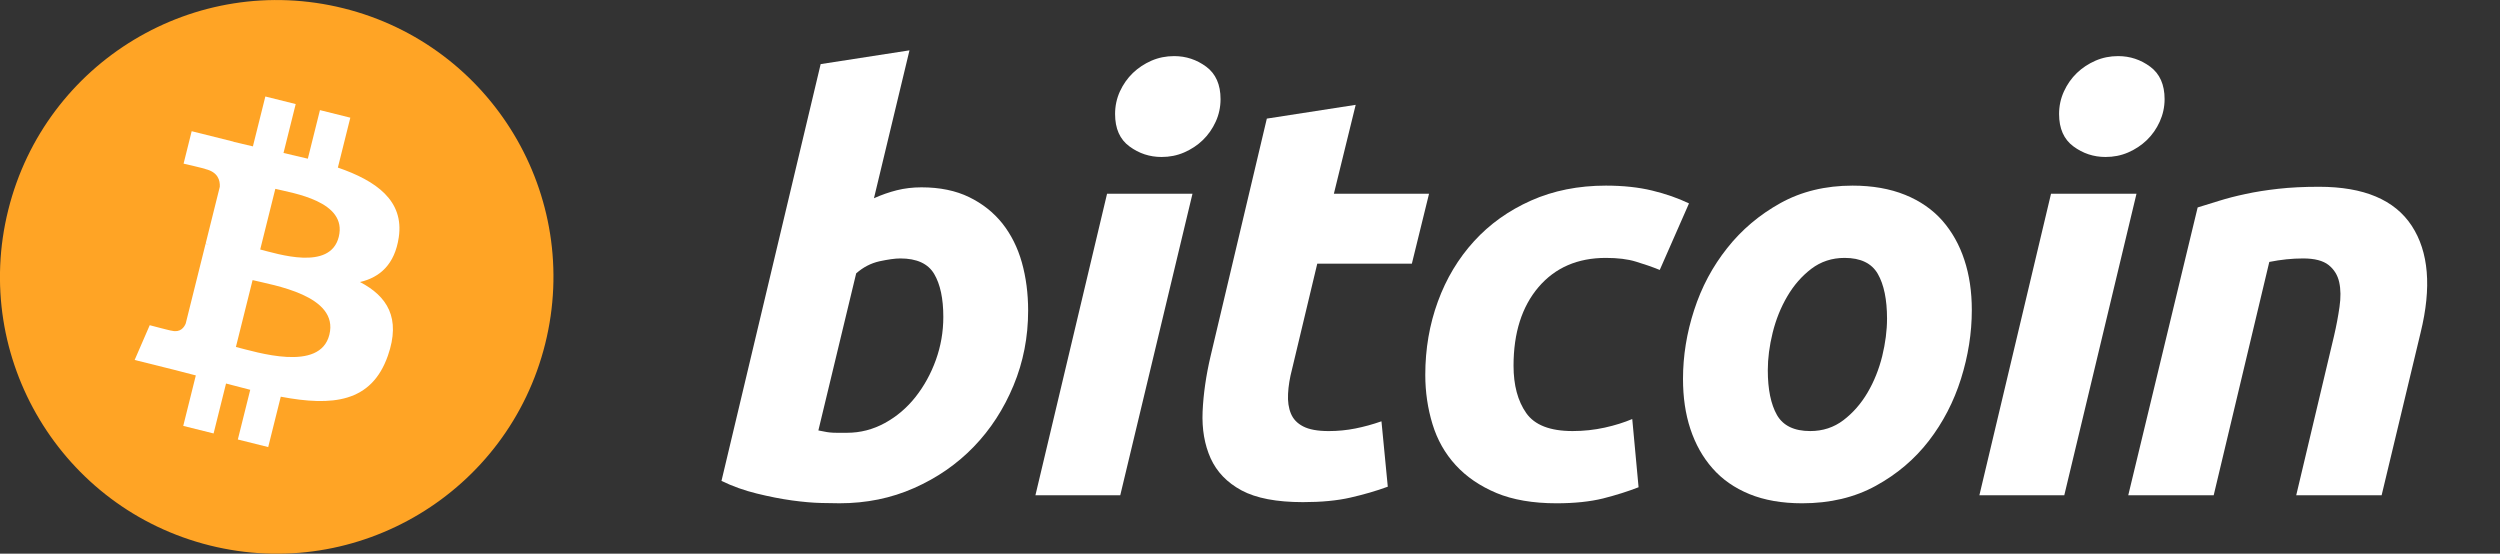
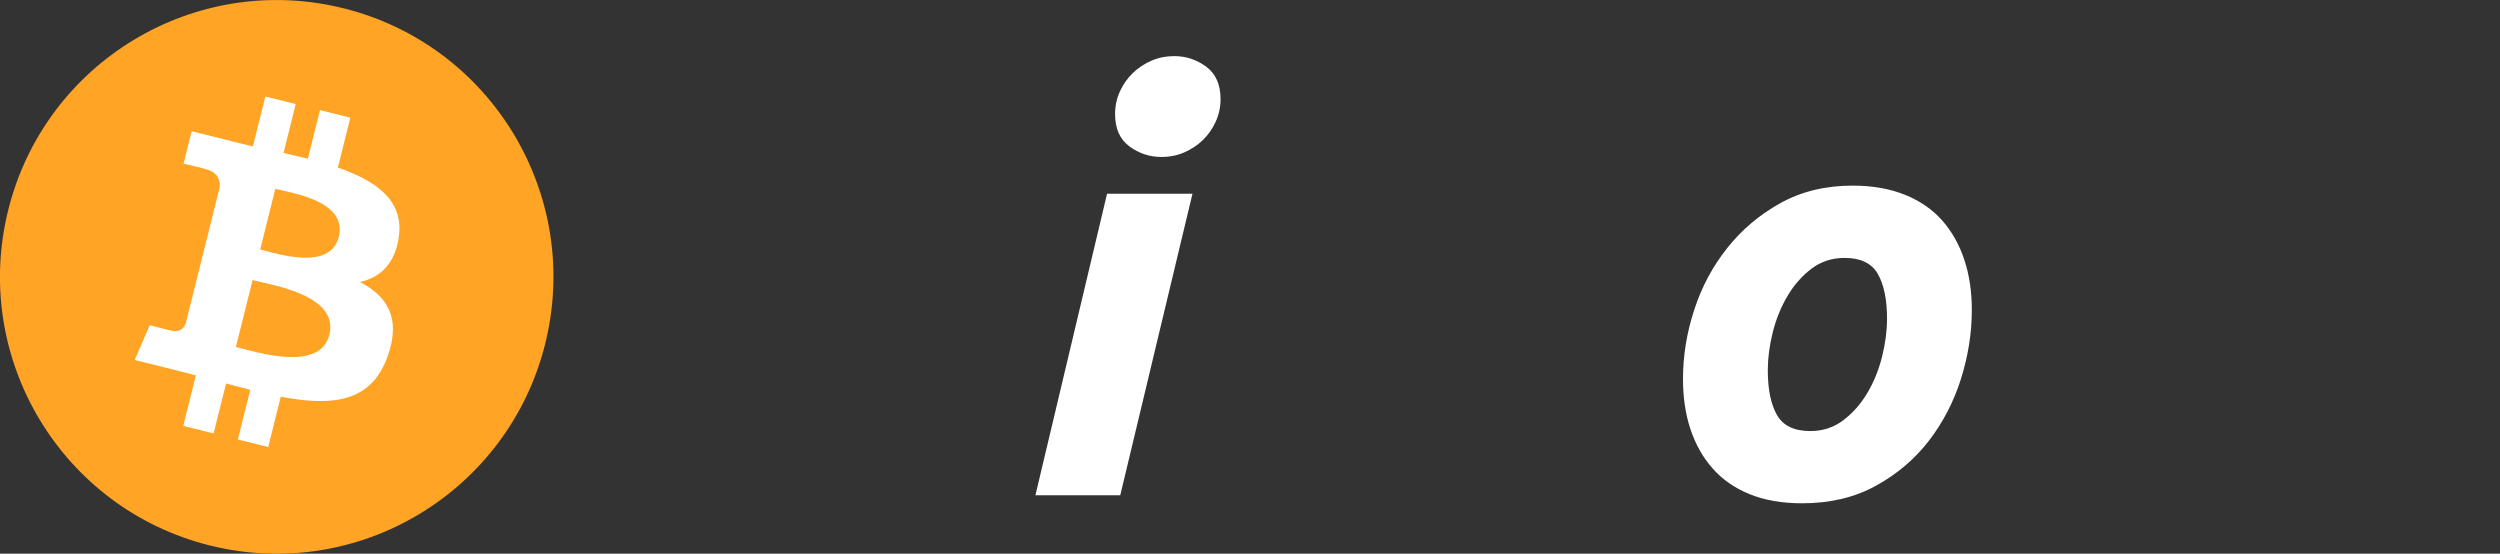
<svg xmlns="http://www.w3.org/2000/svg" width="149" height="33" viewBox="0 0 149 33" fill="none">
  <rect x="0" y="0" width="149" height="33" fill="#333333" stroke="none" />
  <g clip-path="url(#clip0_68_464)">
    <path d="M32.493 20.493C30.289 29.333 21.339 34.712 12.501 32.508C3.666 30.304 -1.712 21.351 0.492 12.512C2.694 3.672 11.645 -1.708 20.481 0.496C29.318 2.699 34.696 11.654 32.493 20.493Z" fill="#FFA425" />
    <path d="M23.766 14.151C24.094 11.955 22.423 10.775 20.137 9.988L20.879 7.014L19.069 6.563L18.347 9.458C17.871 9.34 17.383 9.228 16.897 9.117L17.624 6.202L15.815 5.751L15.073 8.724C14.679 8.634 14.293 8.546 13.918 8.452L13.92 8.443L11.424 7.82L10.942 9.753C10.942 9.753 12.285 10.061 12.257 10.08C12.99 10.263 13.122 10.748 13.1 11.133L12.256 14.521C12.306 14.534 12.372 14.553 12.444 14.581C12.383 14.566 12.319 14.55 12.252 14.534L11.069 19.28C10.979 19.503 10.752 19.837 10.239 19.71C10.258 19.737 8.924 19.382 8.924 19.382L8.025 21.454L10.381 22.041C10.819 22.151 11.248 22.266 11.671 22.375L10.922 25.383L12.73 25.834L13.472 22.858C13.966 22.992 14.445 23.115 14.914 23.232L14.175 26.194L15.985 26.645L16.734 23.643C19.82 24.227 22.141 23.991 23.118 21.199C23.905 18.951 23.078 17.654 21.455 16.809C22.637 16.536 23.528 15.758 23.766 14.151ZM19.63 19.951C19.071 22.199 15.287 20.984 14.06 20.679L15.054 16.694C16.281 17 20.215 17.607 19.63 19.951ZM20.19 14.118C19.68 16.163 16.53 15.124 15.508 14.87L16.409 11.255C17.431 11.51 20.722 11.985 20.19 14.118Z" fill="white" />
-     <path d="M54.922 11.165C56.017 11.165 56.962 11.361 57.757 11.747C58.556 12.136 59.215 12.66 59.743 13.319C60.264 13.981 60.653 14.755 60.903 15.643C61.152 16.533 61.277 17.489 61.277 18.513C61.277 20.086 60.989 21.572 60.407 22.973C59.825 24.376 59.036 25.593 58.032 26.631C57.029 27.667 55.844 28.485 54.478 29.088C53.115 29.693 51.632 29.995 50.04 29.995C49.834 29.995 49.472 29.989 48.961 29.978C48.45 29.968 47.862 29.915 47.204 29.826C46.542 29.734 45.842 29.597 45.102 29.414C44.363 29.234 43.661 28.982 43 28.662L48.911 3.821L54.205 3L52.088 11.815C52.541 11.611 52.998 11.453 53.453 11.338C53.91 11.224 54.399 11.165 54.922 11.165ZM50.481 25.794C51.279 25.794 52.03 25.598 52.736 25.213C53.443 24.827 54.054 24.306 54.566 23.658C55.078 23.006 55.483 22.273 55.778 21.453C56.073 20.633 56.222 19.778 56.222 18.888C56.222 17.795 56.04 16.942 55.676 16.326C55.312 15.712 54.638 15.403 53.66 15.403C53.339 15.403 52.926 15.464 52.414 15.573C51.9 15.689 51.441 15.93 51.028 16.293L48.775 25.654C48.911 25.678 49.031 25.701 49.133 25.723C49.234 25.746 49.345 25.762 49.455 25.774C49.572 25.787 49.706 25.794 49.867 25.794C50.029 25.794 50.231 25.794 50.481 25.794Z" fill="white" />
    <path d="M66.767 29.519H61.711L65.981 11.546H71.072L66.767 29.519ZM69.228 9.356C68.522 9.356 67.882 9.146 67.315 8.725C66.742 8.307 66.459 7.662 66.459 6.794C66.459 6.316 66.556 5.868 66.748 5.445C66.943 5.023 67.199 4.66 67.518 4.351C67.838 4.045 68.208 3.8 68.628 3.616C69.05 3.434 69.5 3.344 69.979 3.344C70.685 3.344 71.321 3.554 71.891 3.975C72.459 4.398 72.745 5.042 72.745 5.906C72.745 6.385 72.648 6.835 72.454 7.257C72.261 7.679 72.006 8.042 71.686 8.351C71.369 8.658 70.996 8.902 70.577 9.085C70.153 9.269 69.706 9.356 69.228 9.356Z" fill="white" />
-     <path d="M75.503 7.069L80.799 6.248L79.499 11.546H85.171L84.147 15.714H78.509L77.007 22C76.869 22.524 76.79 23.014 76.768 23.469C76.743 23.926 76.801 24.318 76.938 24.648C77.074 24.98 77.318 25.235 77.672 25.416C78.025 25.599 78.53 25.692 79.192 25.692C79.737 25.692 80.269 25.64 80.783 25.537C81.294 25.435 81.811 25.294 82.335 25.11L82.712 29.007C82.029 29.258 81.289 29.473 80.492 29.655C79.693 29.839 78.748 29.927 77.655 29.927C76.084 29.927 74.867 29.694 73.999 29.229C73.132 28.762 72.52 28.122 72.153 27.313C71.792 26.507 71.63 25.577 71.675 24.53C71.722 23.48 71.88 22.377 72.153 21.215L75.503 7.069Z" fill="white" />
-     <path d="M84.947 22.342C84.947 20.794 85.198 19.334 85.699 17.968C86.198 16.6 86.918 15.403 87.853 14.377C88.784 13.355 89.918 12.546 91.253 11.952C92.582 11.361 94.07 11.063 95.71 11.063C96.736 11.063 97.653 11.161 98.459 11.355C99.269 11.551 100.002 11.805 100.664 12.123L98.921 16.089C98.465 15.904 97.992 15.741 97.503 15.594C97.014 15.443 96.416 15.371 95.71 15.371C94.022 15.371 92.688 15.952 91.695 17.112C90.706 18.273 90.207 19.835 90.207 21.795C90.207 22.957 90.458 23.896 90.961 24.615C91.461 25.333 92.385 25.691 93.727 25.691C94.39 25.691 95.029 25.621 95.641 25.486C96.257 25.35 96.802 25.177 97.282 24.974L97.659 29.04C97.02 29.288 96.314 29.512 95.541 29.708C94.766 29.898 93.843 29.996 92.772 29.996C91.36 29.996 90.164 29.789 89.185 29.382C88.207 28.969 87.398 28.42 86.761 27.724C86.121 27.027 85.661 26.213 85.377 25.279C85.092 24.346 84.947 23.365 84.947 22.342Z" fill="white" />
    <path d="M107.41 29.996C106.203 29.996 105.155 29.812 104.266 29.448C103.379 29.084 102.644 28.573 102.064 27.91C101.482 27.251 101.047 26.47 100.748 25.57C100.45 24.671 100.307 23.675 100.307 22.583C100.307 21.214 100.526 19.845 100.971 18.48C101.413 17.112 102.069 15.883 102.937 14.791C103.798 13.697 104.861 12.802 106.112 12.105C107.362 11.412 108.799 11.063 110.414 11.063C111.599 11.063 112.642 11.248 113.543 11.612C114.441 11.975 115.18 12.491 115.764 13.149C116.342 13.812 116.781 14.59 117.076 15.491C117.374 16.389 117.52 17.387 117.52 18.48C117.52 19.845 117.304 21.213 116.873 22.583C116.443 23.945 115.804 25.177 114.96 26.272C114.118 27.364 113.065 28.259 111.8 28.953C110.537 29.648 109.073 29.996 107.41 29.996ZM109.937 15.371C109.188 15.371 108.525 15.589 107.957 16.019C107.388 16.454 106.91 17 106.524 17.66C106.134 18.322 105.845 19.045 105.65 19.83C105.456 20.617 105.361 21.361 105.361 22.067C105.361 23.208 105.545 24.096 105.907 24.735C106.273 25.371 106.932 25.691 107.889 25.691C108.641 25.691 109.301 25.475 109.871 25.04C110.437 24.609 110.916 24.061 111.305 23.401C111.692 22.742 111.983 22.017 112.179 21.231C112.37 20.446 112.467 19.698 112.467 18.993C112.467 17.855 112.284 16.965 111.919 16.327C111.555 15.691 110.893 15.371 109.937 15.371Z" fill="white" />
-     <path d="M123.031 29.519H117.971L122.241 11.546H127.335L123.031 29.519ZM125.488 9.356C124.783 9.356 124.143 9.146 123.576 8.725C123.007 8.307 122.721 7.662 122.721 6.794C122.721 6.316 122.819 5.868 123.012 5.445C123.205 5.023 123.462 4.66 123.781 4.351C124.099 4.045 124.472 3.8 124.892 3.616C125.312 3.434 125.762 3.344 126.239 3.344C126.946 3.344 127.585 3.554 128.153 3.975C128.722 4.398 129.01 5.042 129.01 5.906C129.01 6.385 128.908 6.835 128.717 7.257C128.525 7.679 128.269 8.042 127.95 8.351C127.629 8.658 127.261 8.902 126.841 9.085C126.417 9.269 125.968 9.356 125.488 9.356Z" fill="white" />
-     <path d="M130.98 12.364C131.364 12.251 131.792 12.116 132.258 11.969C132.726 11.822 133.249 11.686 133.833 11.563C134.41 11.436 135.062 11.333 135.779 11.253C136.495 11.171 137.312 11.132 138.219 11.132C140.886 11.132 142.725 11.909 143.739 13.457C144.754 15.007 144.929 17.126 144.271 19.813L141.945 29.517H136.855L139.109 20.017C139.247 19.424 139.355 18.851 139.435 18.29C139.515 17.735 139.511 17.246 139.417 16.822C139.327 16.404 139.115 16.061 138.786 15.796C138.453 15.534 137.949 15.403 137.265 15.403C136.605 15.403 135.935 15.474 135.25 15.611L131.936 29.517H126.844L130.98 12.364Z" fill="white" />
  </g>
  <defs>
    <clipPath id="clip0_68_464">
      <rect width="149" height="33" fill="white" />
    </clipPath>
  </defs>
</svg>